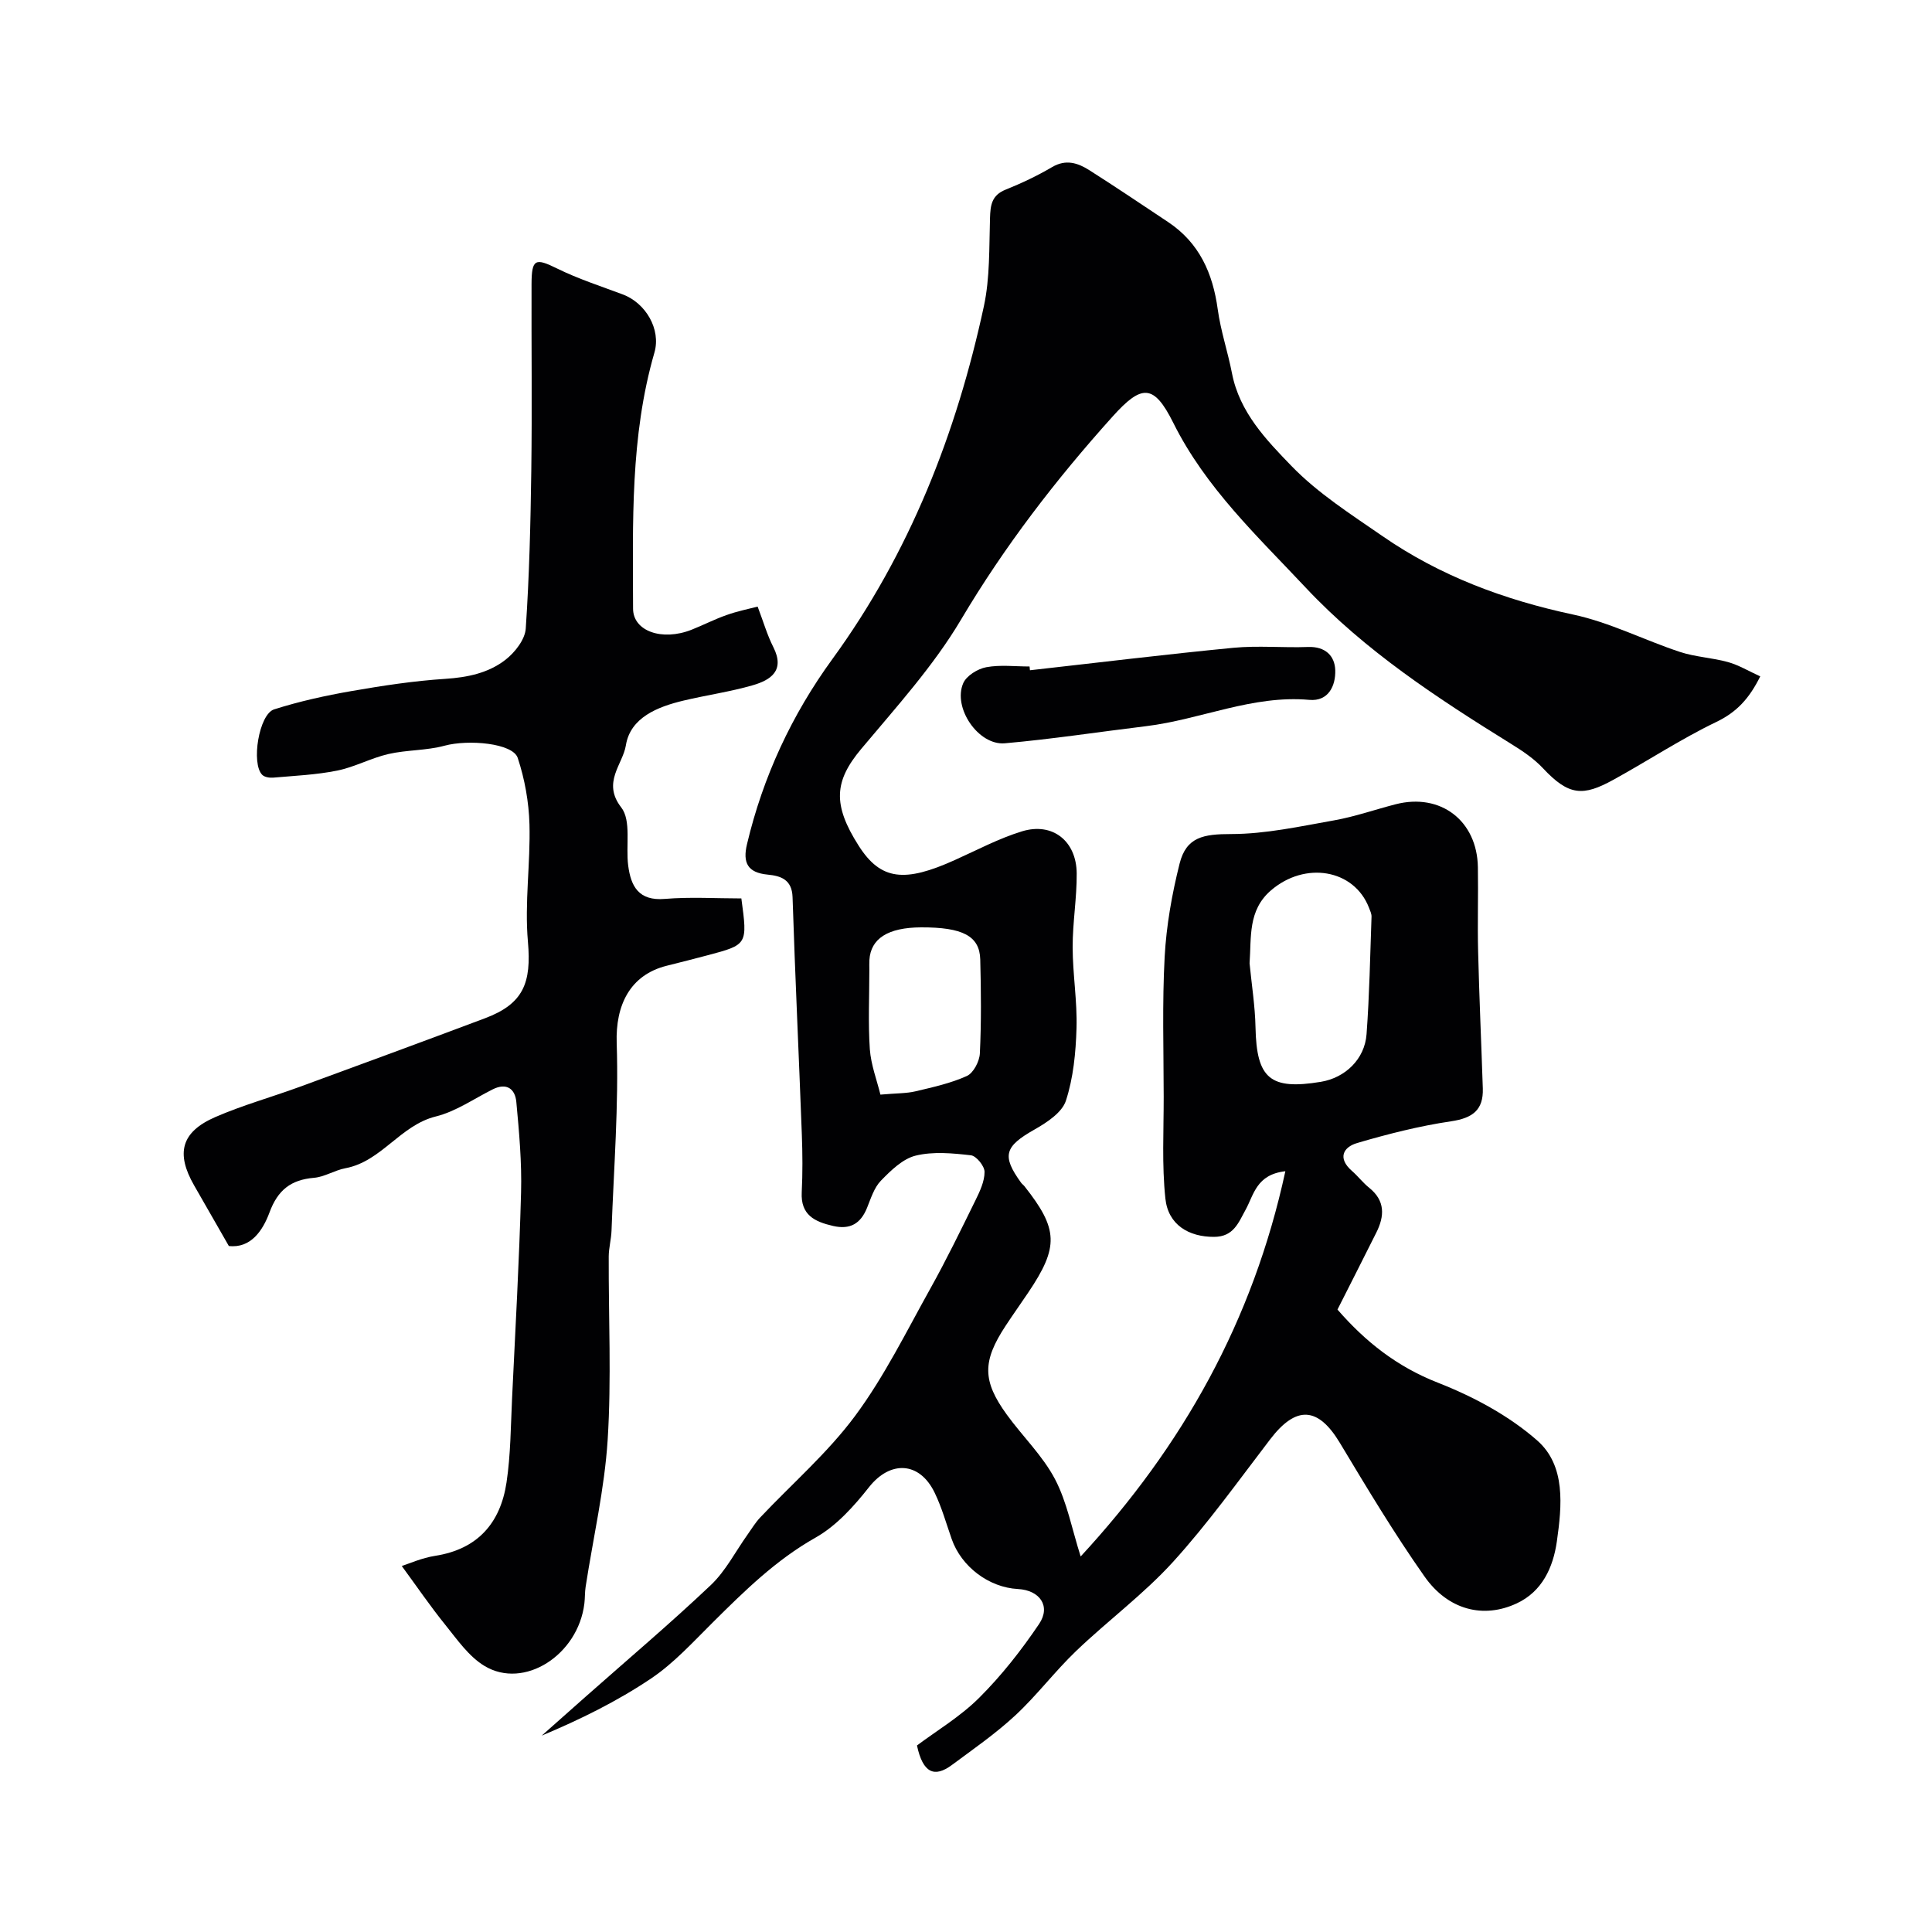
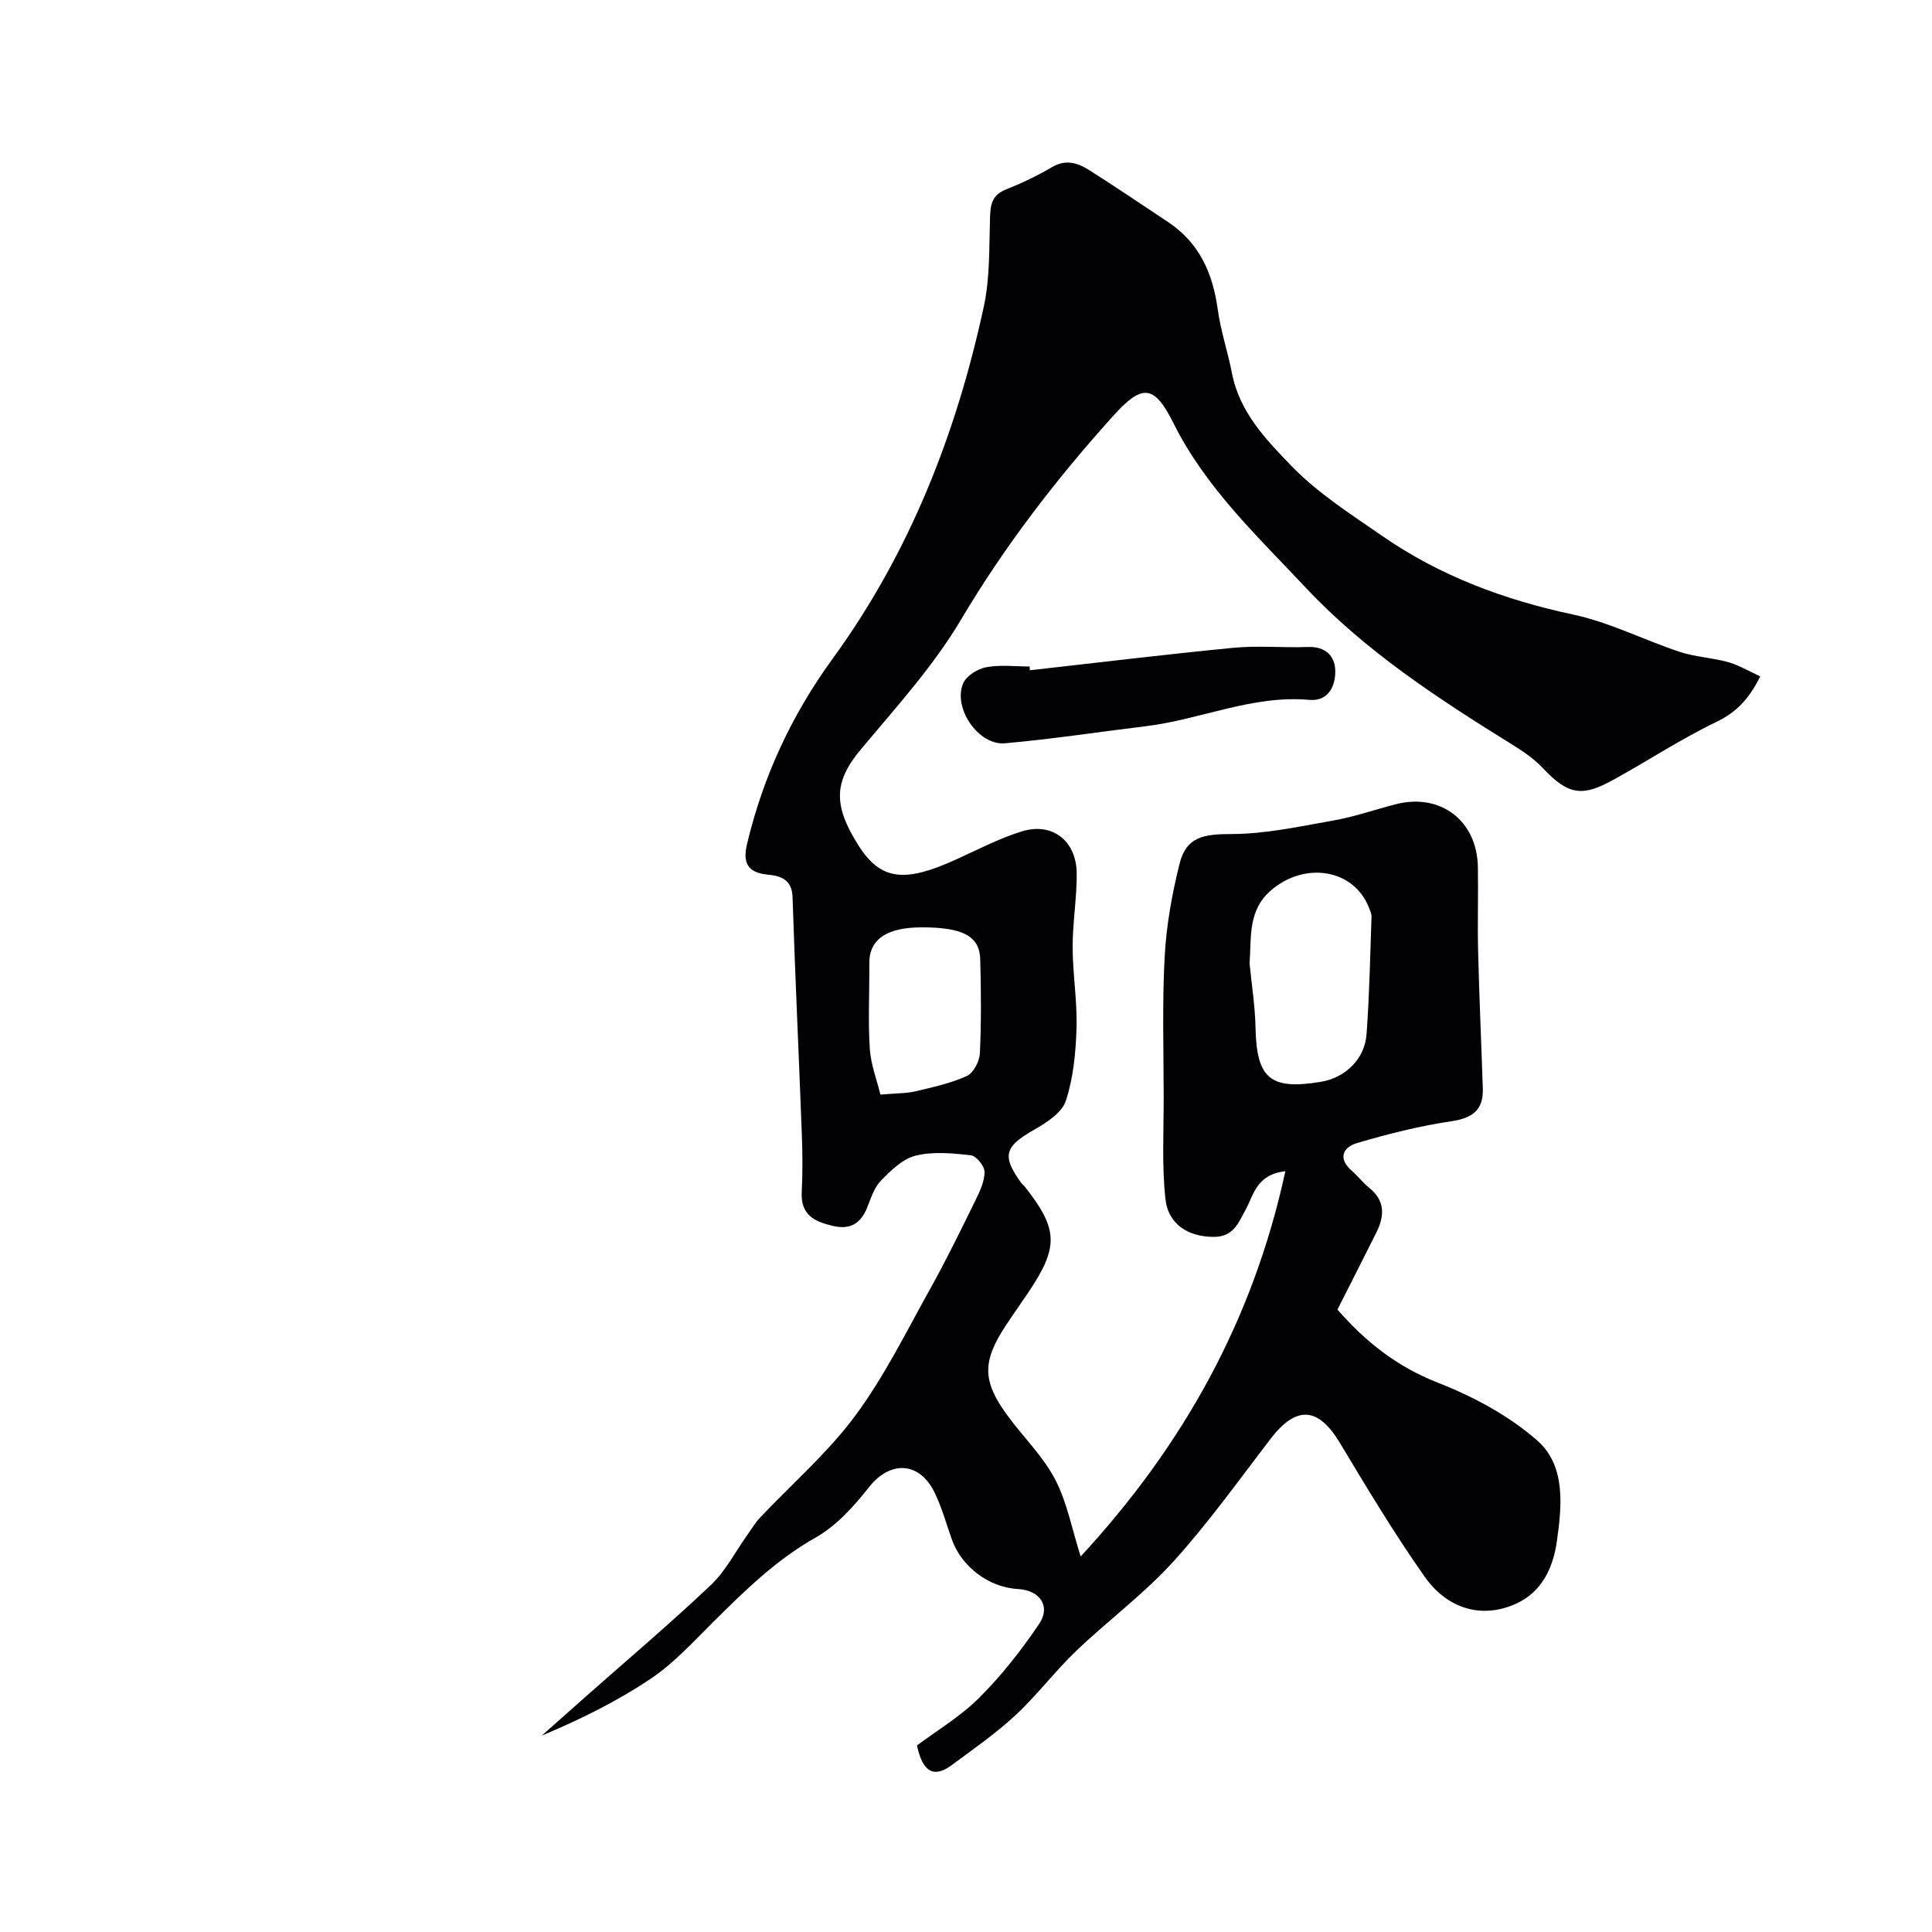
<svg xmlns="http://www.w3.org/2000/svg" enable-background="new 0 0 400 400" viewBox="0 0 400 400">
  <g fill="#010103">
    <path d="m364.44 140.04c-2.29 4.61-4.89 7.41-9.07 9.42-7.33 3.52-14.18 8.05-21.33 11.98-6.28 3.46-9.22 3.35-14.58-2.38-1.87-2-4.26-3.6-6.61-5.05-15.21-9.44-30.22-19.24-42.53-32.36-9.97-10.63-20.69-20.63-27.4-34.1-4.03-8.09-6.54-8.02-12.57-1.31-11.73 13.04-22.36 26.84-31.37 42.03-5.71 9.63-13.43 18.13-20.67 26.78-5.58 6.67-5.98 11.5-.53 20.05 4.59 7.21 9.56 7.63 19.89 2.97 4.61-2.07 9.12-4.48 13.92-5.95 6.3-1.93 11.27 1.97 11.33 8.69.04 5.09-.85 10.19-.84 15.29.01 5.6.97 11.21.8 16.79-.15 5.05-.65 10.26-2.2 15.01-.81 2.46-3.97 4.53-6.52 5.97-6.16 3.49-6.81 5.4-2.76 10.99.19.27.48.46.69.72 7.03 8.89 7.17 12.55.81 22.01-1.55 2.31-3.17 4.57-4.69 6.89-4.84 7.36-4.85 11.4.25 18.42 3.26 4.5 7.41 8.48 9.96 13.33 2.51 4.78 3.51 10.35 5.32 16.02 21.11-22.85 35.66-48.73 42.38-79.76-6.01.68-6.52 4.87-8.23 7.97-1.47 2.66-2.48 5.61-6.53 5.62-5.2.02-9.5-2.46-10.08-7.93-.74-6.95-.34-14.03-.35-21.06-.01-9.66-.32-19.35.2-28.99.35-6.47 1.51-12.99 3.09-19.29 1.39-5.53 4.94-6.13 10.71-6.13 7.11-.01 14.26-1.59 21.32-2.84 4.3-.77 8.47-2.24 12.72-3.33 9.28-2.38 16.85 3.39 17.01 13.03.1 5.83-.1 11.67.05 17.5.23 9.44.66 18.87.97 28.3.15 4.49-2.13 6.15-6.55 6.81-6.56.97-13.06 2.62-19.44 4.49-2.97.87-4.1 3.18-1.1 5.79 1.25 1.09 2.28 2.46 3.57 3.49 3.34 2.69 3.18 5.86 1.47 9.28-2.63 5.26-5.3 10.51-8.04 15.93 5.79 6.66 12.31 11.82 20.76 15.13 7.35 2.88 14.73 6.82 20.61 11.99 5.92 5.22 5.1 13.49 4.05 20.89-.77 5.41-3.06 10.37-8.28 12.81-6.93 3.25-14.24 1.38-19.11-5.54-6.28-8.92-11.91-18.31-17.53-27.67-4.51-7.5-9.04-7.8-14.43-.75-6.57 8.58-12.88 17.42-20.13 25.4-6.08 6.68-13.48 12.14-20.04 18.42-4.41 4.22-8.13 9.19-12.6 13.34-4.06 3.77-8.67 6.96-13.13 10.27-3.61 2.68-6.01 1.69-7.23-4.04 4.05-3.04 8.98-5.97 12.92-9.91 4.61-4.6 8.71-9.83 12.36-15.24 2.49-3.69.15-7-4.38-7.24-6.02-.32-11.71-4.63-13.71-10.34-1.13-3.22-2.05-6.55-3.53-9.6-3.15-6.52-9.23-6.68-13.59-1.15-3.12 3.96-6.76 8.01-11.06 10.44-8.21 4.63-14.69 11.02-21.24 17.52-4.11 4.07-8.08 8.47-12.83 11.66-7.02 4.72-14.68 8.49-22.63 11.82 3.06-2.71 6.11-5.42 9.17-8.13 8.64-7.65 17.46-15.1 25.83-23.03 3.08-2.92 5.11-6.95 7.62-10.47.85-1.19 1.61-2.48 2.61-3.53 6.6-7 13.99-13.39 19.67-21.06 6.04-8.15 10.59-17.43 15.56-26.34 3.33-5.97 6.32-12.13 9.34-18.27.91-1.86 1.89-3.92 1.88-5.89 0-1.2-1.71-3.31-2.83-3.43-3.78-.43-7.81-.82-11.43.07-2.68.66-5.14 3.07-7.2 5.19-1.41 1.45-2.08 3.68-2.88 5.65-1.33 3.25-3.49 4.53-7.02 3.72-3.82-.88-6.73-2.26-6.49-6.97.2-3.99.17-8 .02-12-.61-16.37-1.39-32.73-1.92-49.11-.12-3.68-2.48-4.4-5.15-4.66-4.17-.4-5.2-2.47-4.28-6.31 3.31-13.97 9.27-26.77 17.67-38.31 16.02-22 25.68-46.7 31.37-73.05 1.27-5.9 1.08-12.15 1.27-18.24.08-2.68.33-4.74 3.22-5.9 3.31-1.33 6.57-2.87 9.64-4.68 2.86-1.68 5.32-.86 7.68.63 5.51 3.5 10.92 7.15 16.36 10.77 6.44 4.3 9.23 10.59 10.25 18.06.61 4.46 2.09 8.8 2.95 13.24 1.56 8.06 7.1 13.8 12.34 19.21 5.45 5.63 12.3 9.99 18.81 14.49 11.95 8.27 25.25 13.21 39.49 16.25 7.57 1.61 14.68 5.28 22.09 7.73 3.21 1.06 6.71 1.2 9.98 2.11 2.21.62 4.28 1.87 6.66 2.96zm-105.73 59.41c.43 4.42 1.14 8.84 1.23 13.27.22 10.57 3.01 13 13.53 11.26 5.02-.83 9.08-4.67 9.46-9.86.6-8.09.74-16.22 1.03-24.33.02-.61-.3-1.26-.53-1.86-3.08-7.96-13.22-9.69-20.31-3.57-4.79 4.14-4.02 9.69-4.41 15.09zm-76.43 27.18c3.41-.3 5.39-.24 7.25-.68 3.61-.86 7.3-1.66 10.65-3.18 1.36-.62 2.61-3.02 2.69-4.67.31-6.48.25-12.98.08-19.46-.13-4.87-3.65-6.67-12.25-6.64-6.84.03-10.43 2.3-10.7 6.77-.04.66-.01 1.33-.01 2 0 5.49-.27 11 .1 16.47.24 3.26 1.48 6.45 2.19 9.39z" />
-     <path d="m156.86 125.59c1.2 3.15 1.98 5.89 3.25 8.39 2.46 4.86-.54 6.82-4.28 7.9-4.67 1.35-9.53 2.03-14.27 3.16-5.41 1.28-11.06 3.52-11.98 9.28-.64 3.96-4.98 7.67-.96 12.85 2.12 2.73.91 7.96 1.44 12.03.56 4.33 2.19 7.36 7.58 6.91 5.27-.44 10.62-.1 15.85-.1 1.29 9.55 1.29 9.57-6.96 11.76-2.83.75-5.66 1.47-8.5 2.18-7.63 1.91-10.61 8.2-10.35 15.99.43 12.92-.6 25.89-1.07 38.83-.06 1.8-.57 3.58-.58 5.37-.05 12.66.58 25.36-.22 37.97-.65 10.19-3 20.27-4.56 30.41-.18 1.14-.12 2.31-.26 3.46-1.29 10.67-12.48 17.89-20.69 12.93-3.23-1.95-5.62-5.42-8.07-8.46-3.17-3.92-6.02-8.11-9.05-12.23 1.52-.48 4.15-1.67 6.9-2.1 8.83-1.37 13.53-6.81 14.79-15.19.86-5.74.87-11.62 1.15-17.44.68-14.19 1.48-28.38 1.86-42.58.17-6.25-.4-12.53-.98-18.77-.25-2.69-2-4.06-4.91-2.59-3.89 1.95-7.63 4.58-11.75 5.6-7.38 1.82-11.25 9.32-18.73 10.72-2.21.41-4.29 1.79-6.49 1.98-4.79.41-7.5 2.51-9.23 7.19-1.37 3.7-3.86 7.46-8.41 6.93-2.53-4.41-4.84-8.47-7.17-12.51-3.86-6.7-2.7-11.12 4.4-14.2 5.62-2.44 11.58-4.1 17.35-6.21 12.83-4.7 25.64-9.42 38.43-14.22 8-3 9.66-7.33 8.91-15.87-.71-8.03.54-16.21.32-24.31-.13-4.61-.98-9.36-2.43-13.73-1.02-3.07-10.24-3.86-15.15-2.53-3.75 1.02-7.81.85-11.61 1.72-3.61.83-6.99 2.7-10.6 3.43-4.34.88-8.81 1.07-13.24 1.46-.76.07-1.81-.09-2.3-.58-2.33-2.32-.69-12.55 2.46-13.55 5.21-1.66 10.61-2.85 16.01-3.79 6.43-1.12 12.92-2.11 19.42-2.53 4.61-.3 8.95-1.2 12.5-3.97 1.94-1.52 4.02-4.17 4.17-6.44.74-10.9 1-21.85 1.15-32.78.17-12.86.01-25.72.05-38.57.02-5.2.79-5.42 5.27-3.21 4.36 2.15 9.03 3.66 13.6 5.37 4.75 1.77 7.97 7.21 6.57 12.05-5.03 17.39-4.46 35.23-4.42 53.02.01 4.66 6.01 6.77 12.11 4.36 2.43-.96 4.76-2.17 7.22-3.03 2.24-.81 4.63-1.28 6.46-1.76z" />
    <path d="m213.24 138.77c14.03-1.57 28.05-3.29 42.11-4.65 5.12-.49 10.33.02 15.48-.17 3.55-.13 5.53 1.83 5.62 4.81.1 3.19-1.39 6.5-5.37 6.14-11.78-1.05-22.48 4.07-33.82 5.45-9.74 1.18-19.45 2.68-29.21 3.54-5.48.49-10.84-7.36-8.62-12.45.67-1.54 2.99-2.97 4.76-3.3 2.9-.54 5.97-.15 8.97-.15.03.27.06.53.08.78z" />
  </g>
</svg>